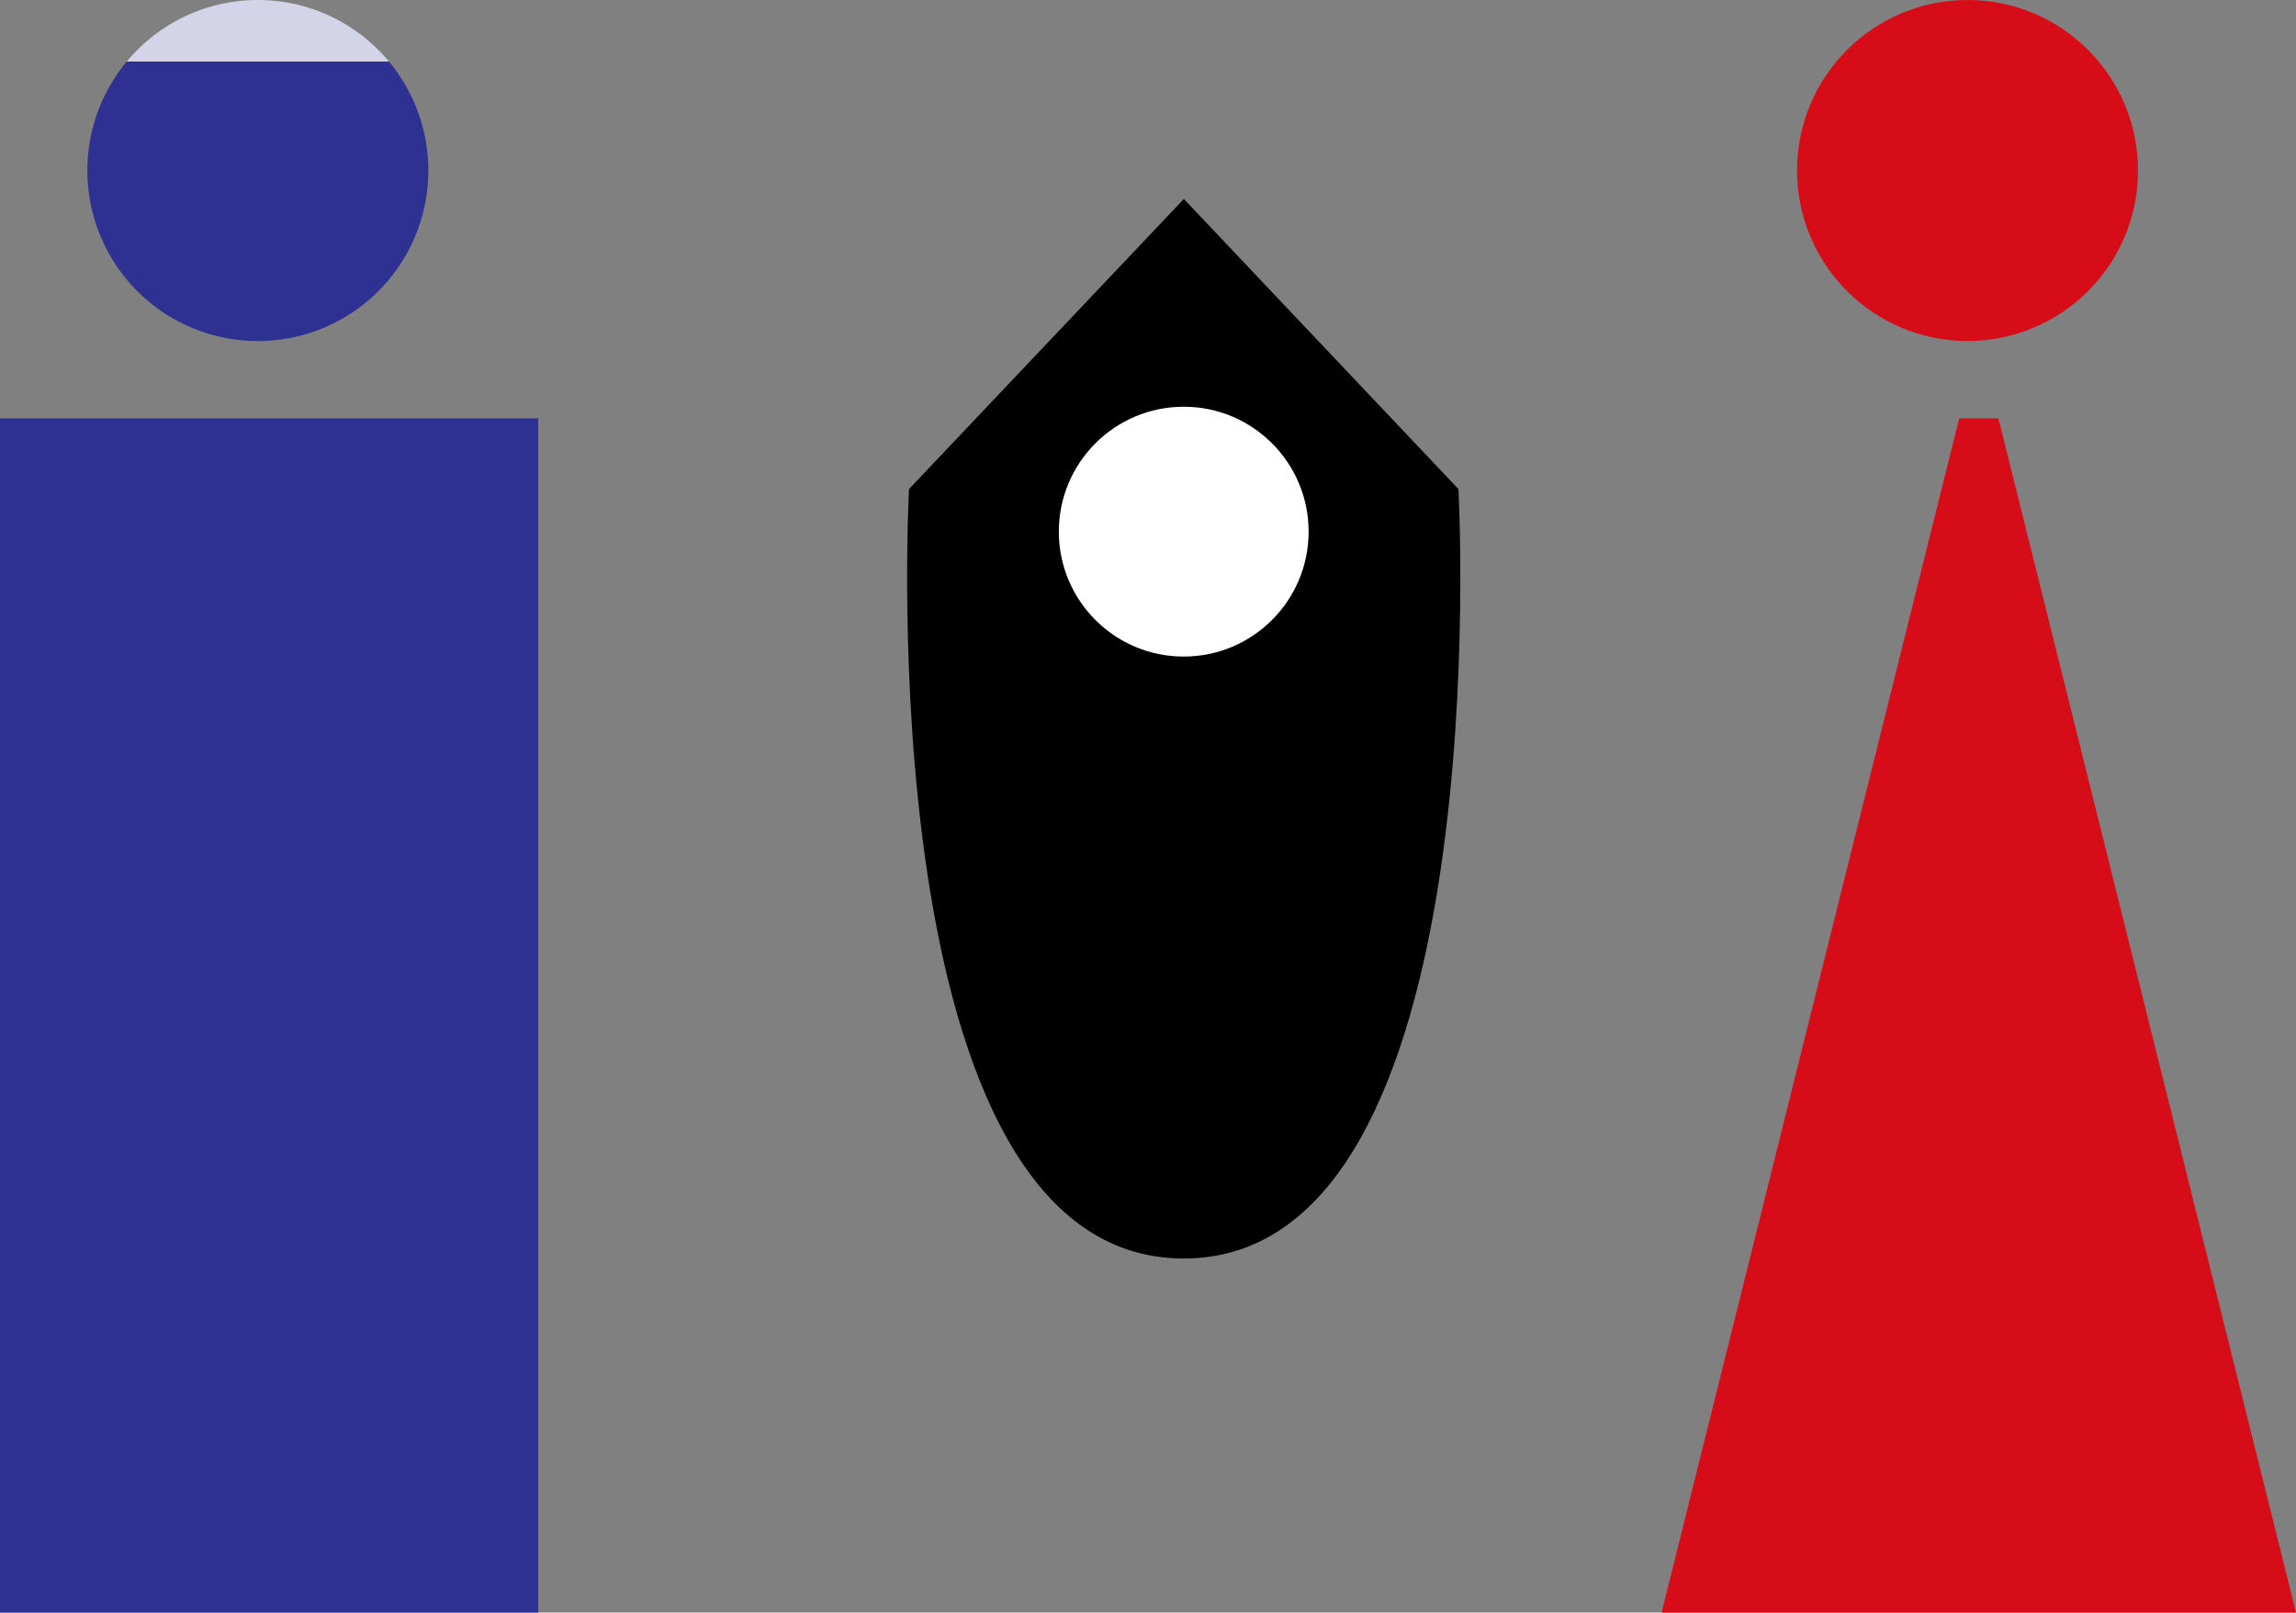
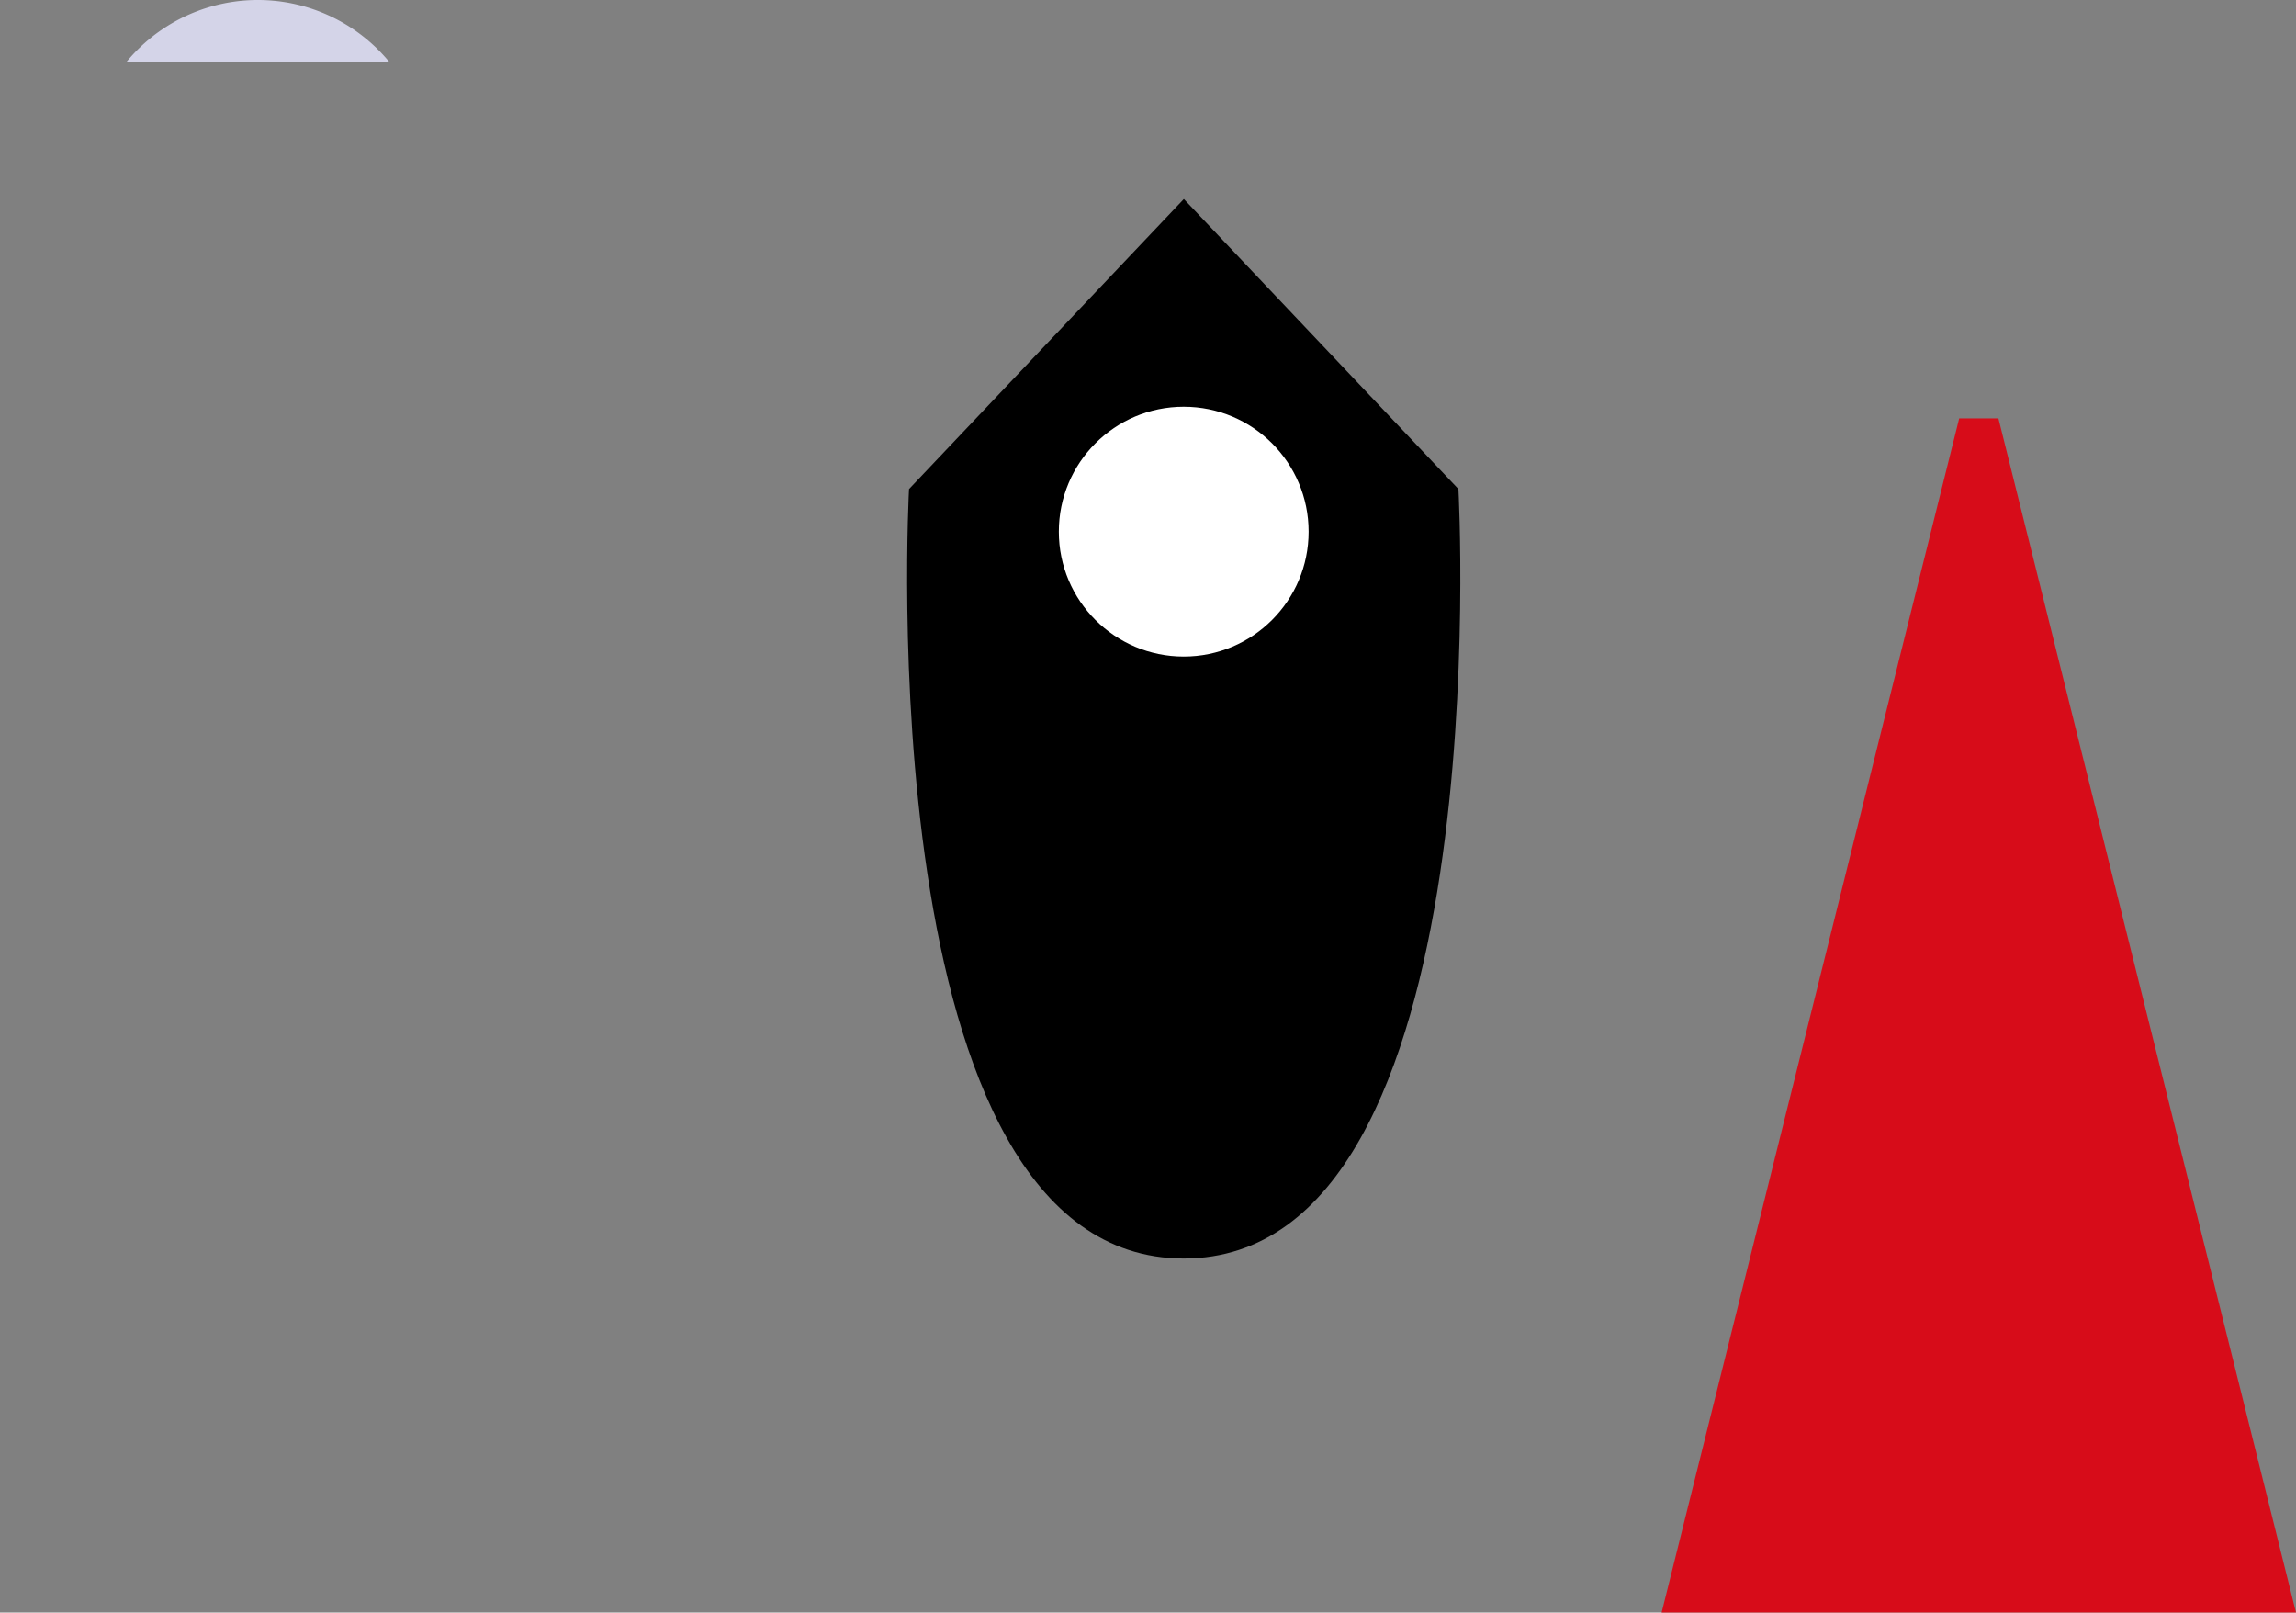
<svg xmlns="http://www.w3.org/2000/svg" viewBox="0 0 213.037 149.599">
  <rect x="0" y="0" width="213.037" height="149.599" fill="#808080" stroke="none" />
-   <rect y="38.812" width="49.942" height="110.787" fill="#2e3191" />
-   <path d="M36.09 5.71H11.761a15.818 15.818 0 1024.327 0z" fill="#2e3191" />
  <path d="M36.09 5.71a15.811 15.811 0 00-24.328 0z" fill="#d4d4e8" />
-   <circle cx="182.561" cy="15.818" r="15.818" fill="#d70c19" />
  <polygon points="213.037 149.599 154.175 149.599 181.786 38.812 185.426 38.812 213.037 149.599" fill="#d70c19" />
  <path d="M135.322 45.37l-25.478-26.91-25.499 26.91s-3.943 71.381 25.489 71.381c29.43 0 25.488-71.38 25.488-71.38z" />
  <circle cx="109.833" cy="49.321" r="11.588" fill="#fff" />
</svg>